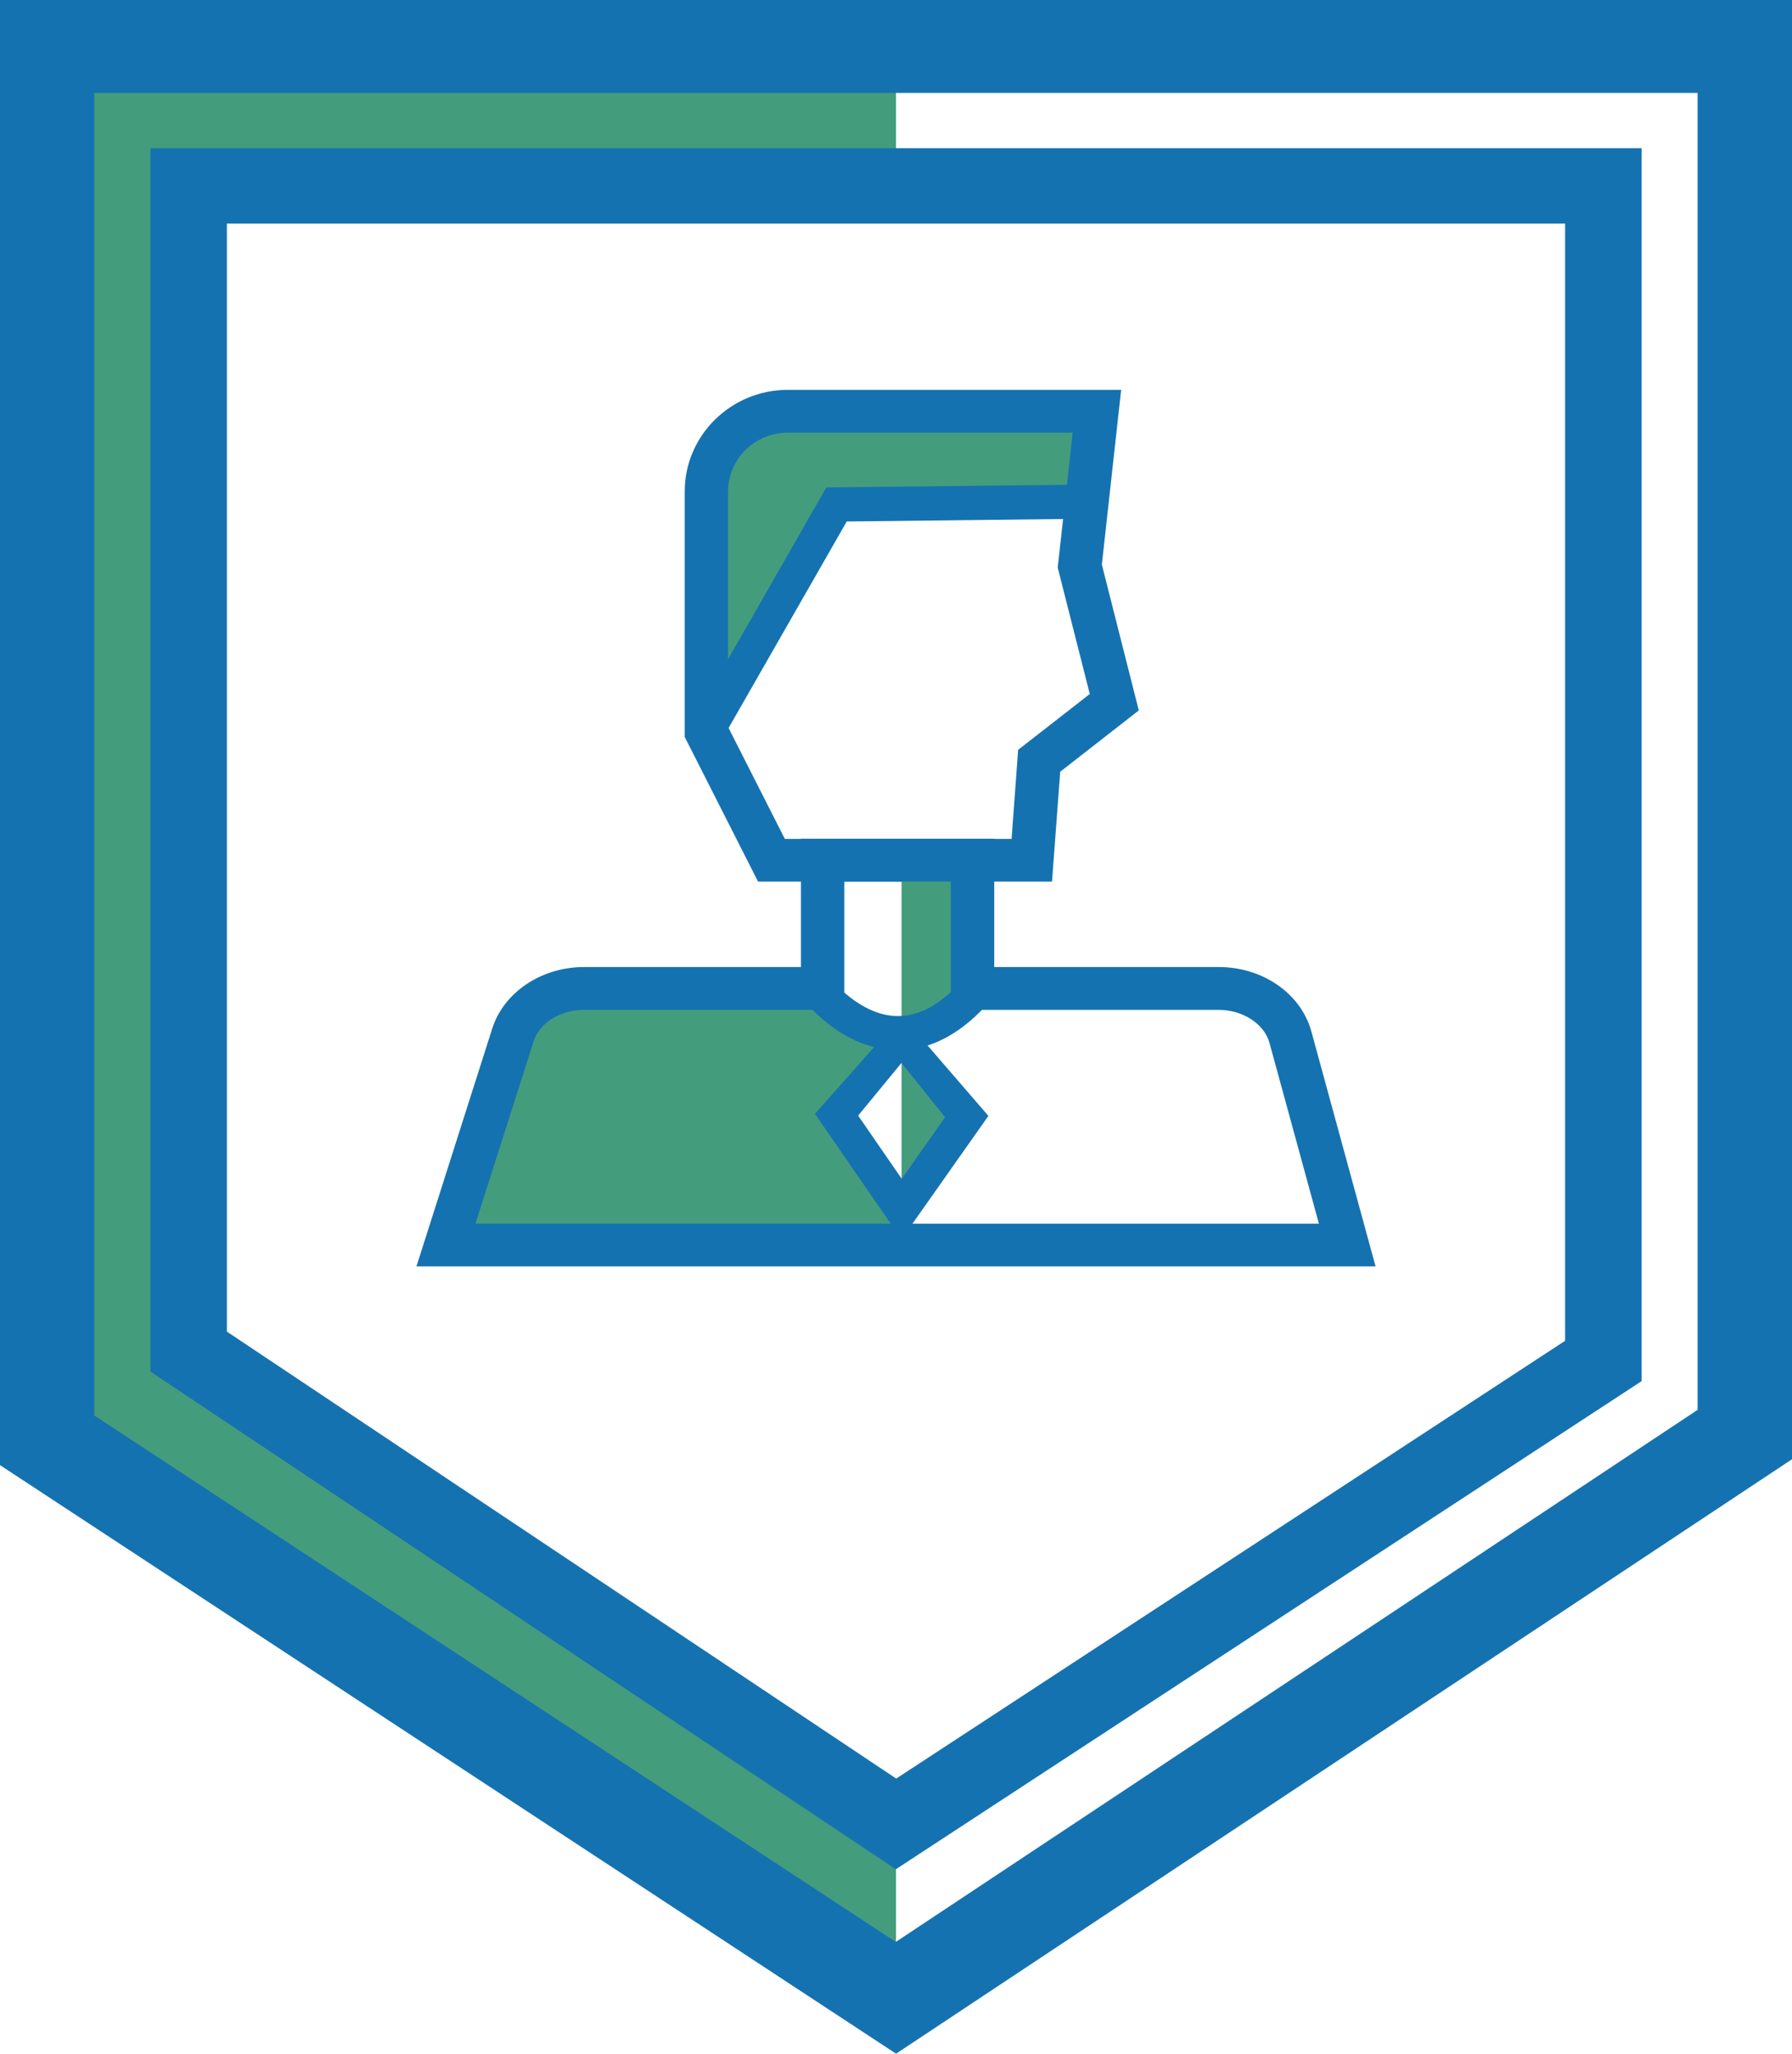
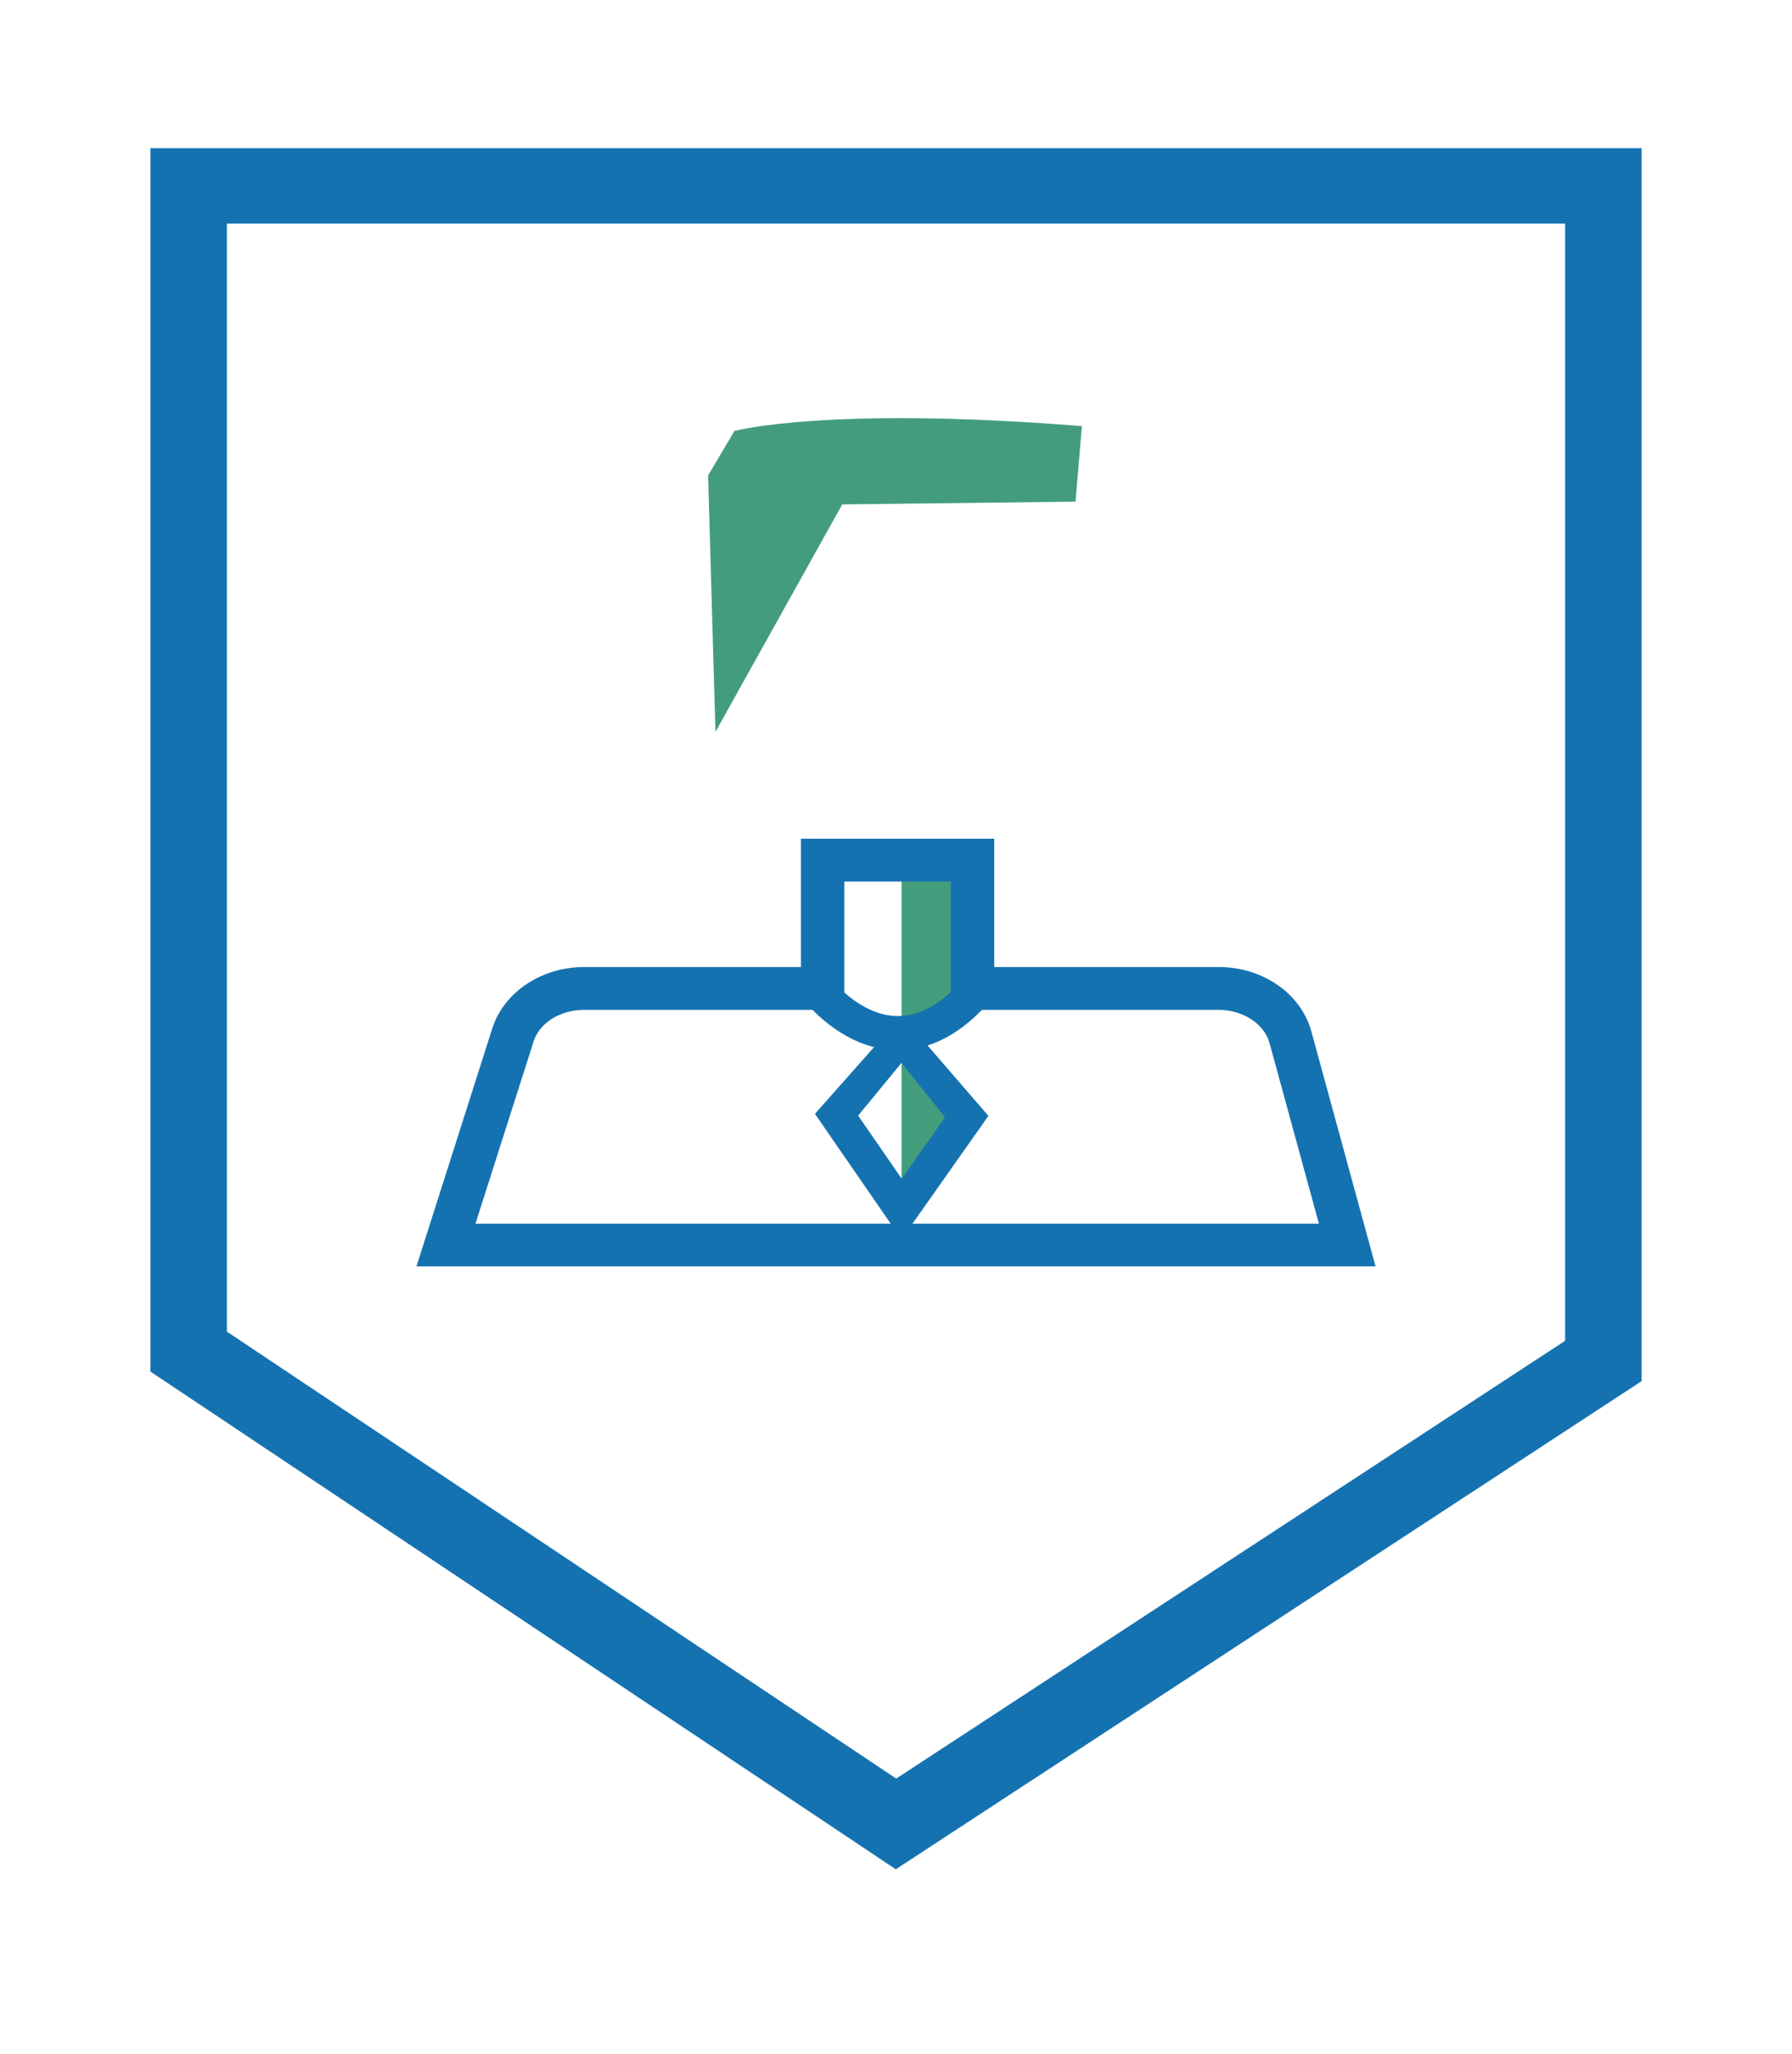
<svg xmlns="http://www.w3.org/2000/svg" width="96" height="110" viewBox="0 0 96 110" fill="none">
  <g id="Group">
    <g id="Group_2">
      <g id="Group_3">
-         <path id="Vector" d="M47.999 3.095V9.214L10.767 9.954L9.346 71.033L47.999 95.955V106.397L3.135 76.551V3.095H47.999Z" fill="#439D7D" />
-       </g>
+         </g>
      <g id="Group_4">
-         <path id="Vector_2" d="M48.004 110L0 78.475V0H96V78.16L48.004 110ZM5.051 75.815L47.989 104.013L90.942 75.515V4.976H5.051V75.815Z" fill="#1572B0" />
-       </g>
+         </g>
      <g id="Group_5">
        <path id="Vector_3" d="M47.989 100.123L8.057 73.463V7.937H87.944V73.976L47.989 100.123ZM12.155 71.324L48.011 95.264L83.845 71.815V11.975H12.155V71.324Z" fill="#1572B0" />
      </g>
    </g>
    <g id="Group_6">
      <g id="Group_7">
        <path id="Vector_4" d="M39.347 23.081C39.347 23.081 44.353 21.732 57.959 22.824L57.617 26.869L45.12 27.016L38.328 39.202L37.934 25.462L39.347 23.081Z" fill="#439D7D" />
      </g>
      <g id="Group_8">
-         <path id="Vector_5" d="M56.358 47.219H40.609L36.682 39.473V26.32C36.682 23.323 39.159 20.882 42.201 20.882H60.062L59.028 30.24L61.007 38.052L56.797 41.335L56.358 47.219ZM42.045 44.933H54.193L54.543 40.162L58.381 37.172L56.663 30.401L57.466 23.176H42.201C40.438 23.176 39.003 24.59 39.003 26.327V38.938L42.045 44.933Z" fill="#1572B0" />
-       </g>
+         </g>
      <g id="Group_9">
-         <path id="Vector_6" d="M44.071 52.949H30.867C30.867 52.949 28.479 52.311 26.679 57.939C24.886 63.567 23.896 66.689 23.896 66.689H48.981L45.187 59.896L48.311 55.47L44.071 52.949Z" fill="#439D7D" />
-       </g>
+         </g>
      <g id="Group_10">
        <path id="Vector_7" d="M51.787 46.345H48.298V55.468C48.298 55.468 50.596 55.63 51.571 52.947C52.553 50.265 51.787 46.345 51.787 46.345Z" fill="#439D7D" />
      </g>
      <g id="Group_11">
        <path id="Vector_8" d="M73.691 67.83H22.31L26.371 55.086C26.989 53.144 29.012 51.796 31.288 51.796H42.908V44.922H53.263V51.796H65.284C67.658 51.796 69.696 53.218 70.254 55.255L73.691 67.83ZM25.471 65.543H70.656L68.007 55.856C67.725 54.837 66.579 54.09 65.284 54.09H50.935V47.216H45.229V54.09H31.288C30.016 54.09 28.901 54.786 28.588 55.775L25.471 65.543Z" fill="#1572B0" />
      </g>
      <g id="Group_12">
        <path id="Vector_9" d="M48.115 56.247C48.063 56.247 48.004 56.247 47.952 56.247C45.043 56.159 43.087 53.602 43.005 53.499L44.5 52.407C44.515 52.422 46.018 54.364 48.019 54.422C49.246 54.459 50.481 53.763 51.686 52.363L53.107 53.543C51.567 55.338 49.886 56.247 48.115 56.247Z" fill="#1572B0" />
      </g>
      <g id="Group_13">
-         <path id="Vector_10" d="M38.652 39.656L37.03 38.755L44.268 26.107L58.217 25.953L58.239 27.785L45.362 27.931L38.652 39.656Z" fill="#1572B0" />
-       </g>
+         </g>
      <g id="Group_14">
        <path id="Vector_11" d="M48.298 56.546V63.955L51.154 59.807L48.298 56.546Z" fill="#439D7D" />
      </g>
      <g id="Group_15">
        <path id="Vector_12" d="M48.293 66.378L43.658 59.659L48.315 54.404L52.95 59.769L48.293 66.378ZM45.972 59.754L48.308 63.139L50.629 59.842L48.293 56.933L45.972 59.754Z" fill="#1572B0" />
      </g>
    </g>
  </g>
</svg>